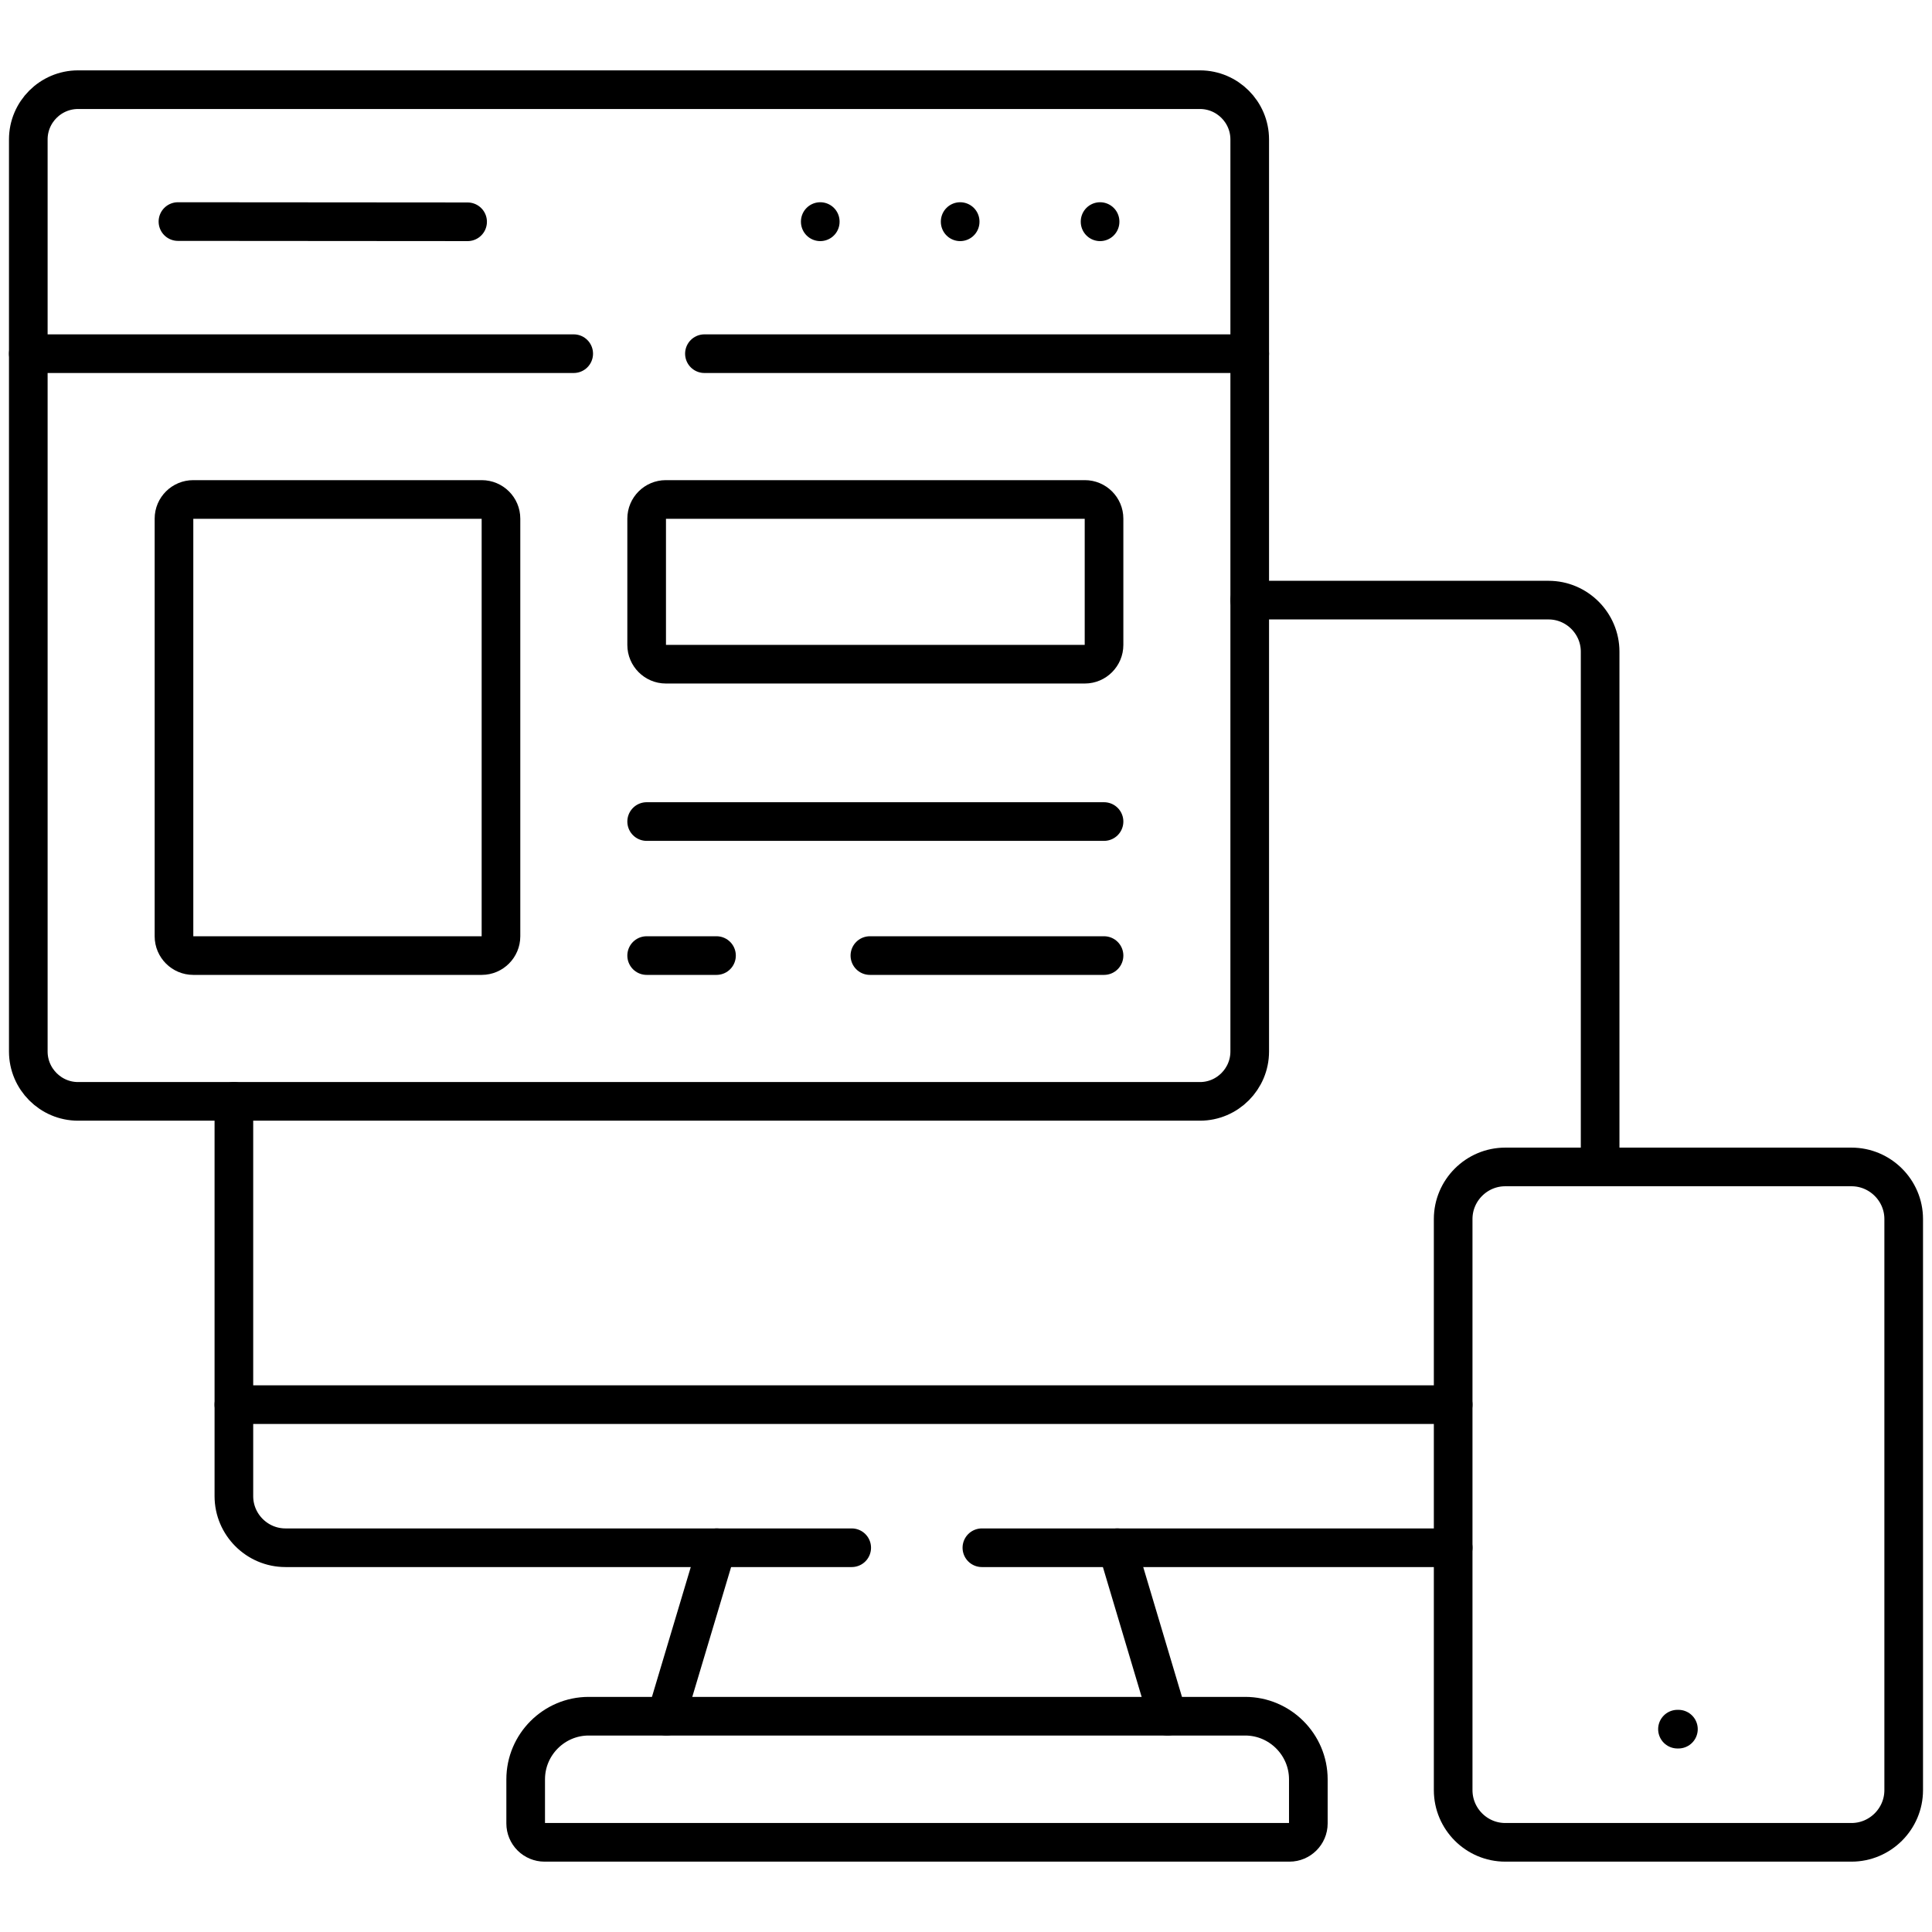
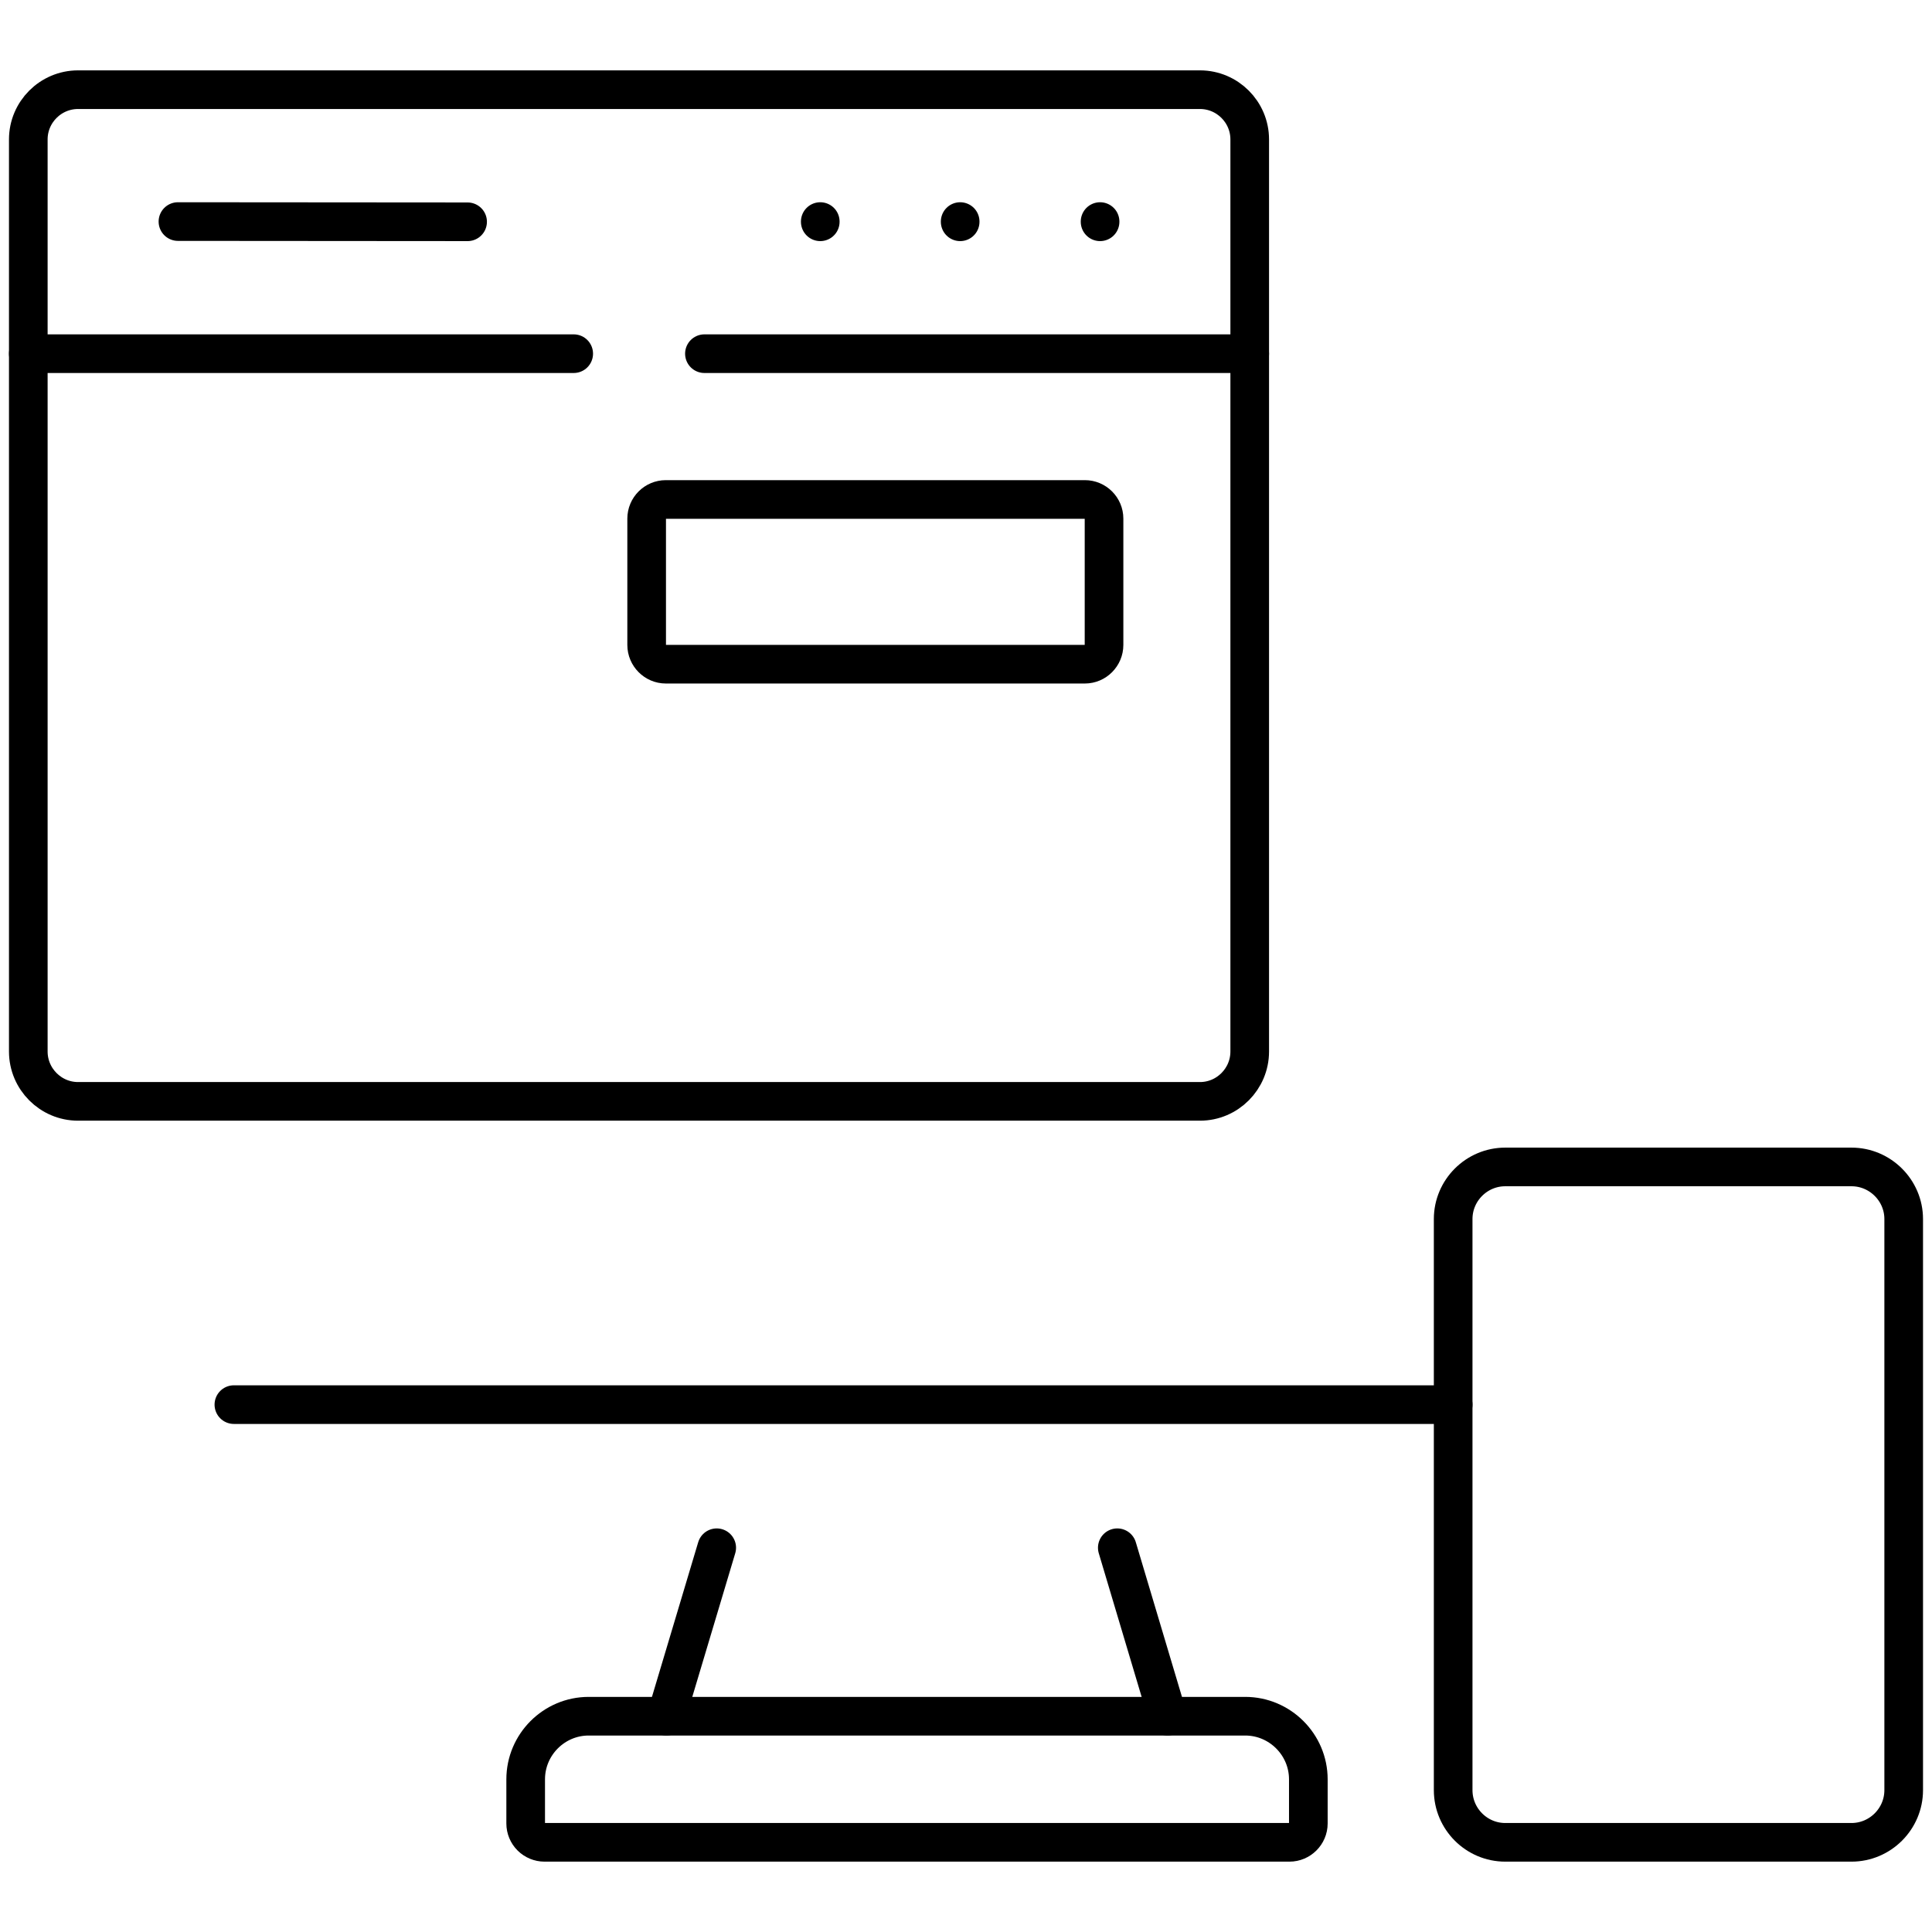
<svg xmlns="http://www.w3.org/2000/svg" width="400" height="400" viewBox="0 0 400 400" fill="none">
  <path d="M112.734 381.434H266.979C269.105 381.434 270.877 379.684 270.877 377.536V368.39C270.877 361.192 264.986 355.323 257.81 355.323H121.88C114.705 355.323 108.836 361.192 108.836 368.39V377.536C108.838 378.569 109.249 379.56 109.98 380.29C110.71 381.021 111.701 381.432 112.734 381.434Z" stroke="black" stroke-width="8" stroke-miterlimit="10" stroke-linecap="round" stroke-linejoin="round" />
  <path d="M137.958 355.322L148.389 320.443M231.324 320.443L241.733 355.322" stroke="black" stroke-width="8" stroke-miterlimit="10" stroke-linecap="round" stroke-linejoin="round" />
  <path d="M48.423 290.812H300.862" stroke="black" stroke-width="8" stroke-miterlimit="10" stroke-linecap="round" stroke-linejoin="round" />
  <path d="M5.859 217.707C5.859 223.376 10.488 228.026 16.157 228.026H248.443C254.113 228.026 258.741 223.376 258.741 217.707V28.865C258.741 23.196 254.113 18.568 248.443 18.568H16.157C10.488 18.568 5.859 23.196 5.859 28.865V217.707Z" stroke="black" stroke-width="8" stroke-miterlimit="10" stroke-linecap="round" stroke-linejoin="round" />
-   <path d="M176.337 320.443H59.097C53.229 320.443 48.423 315.638 48.423 309.769V228.026M300.862 320.443H203.289M258.741 124.249H320.616C326.484 124.249 331.29 129.055 331.29 134.924V241.602" stroke="black" stroke-width="8" stroke-miterlimit="10" stroke-linecap="round" stroke-linejoin="round" />
  <path d="M145.843 73.225H258.741M5.859 73.225H118.78" stroke="black" stroke-width="8" stroke-miterlimit="10" stroke-linecap="round" stroke-linejoin="round" />
  <path d="M227.759 45.873V45.918" stroke="black" stroke-width="8" stroke-miterlimit="10" stroke-linecap="round" stroke-linejoin="round" />
  <path d="M198.792 45.873V45.918" stroke="black" stroke-width="8" stroke-miterlimit="10" stroke-linecap="round" stroke-linejoin="round" />
  <path d="M169.826 45.873V45.918" stroke="black" stroke-width="8" stroke-miterlimit="10" stroke-linecap="round" stroke-linejoin="round" />
  <path d="M36.841 45.873L96.812 45.918" stroke="black" stroke-width="8" stroke-miterlimit="10" stroke-linecap="round" stroke-linejoin="round" />
  <path d="M224.614 103.409H137.847C135.677 103.409 133.883 105.181 133.883 107.373V133.529C133.883 135.72 135.677 137.514 137.847 137.514H224.614C226.785 137.514 228.578 135.72 228.578 133.529V107.373C228.578 105.181 226.785 103.409 224.614 103.409Z" stroke="black" stroke-width="8" stroke-miterlimit="10" stroke-linecap="round" stroke-linejoin="round" />
-   <path d="M228.578 170.092H133.884" stroke="black" stroke-width="8" stroke-miterlimit="10" stroke-linecap="round" stroke-linejoin="round" />
-   <path d="M180.101 197.841H228.578M133.883 197.841H148.344" stroke="black" stroke-width="8" stroke-miterlimit="10" stroke-linecap="round" stroke-linejoin="round" />
-   <path d="M347.5 358.003H347.301" stroke="black" stroke-width="8" stroke-miterlimit="10" stroke-linecap="round" stroke-linejoin="round" />
  <path d="M311.647 381.434H383.333C389.268 381.434 394.14 376.584 394.14 370.627V252.387C394.14 246.452 389.268 241.602 383.333 241.602H311.647C305.712 241.602 300.862 246.452 300.862 252.387V370.627C300.862 376.584 305.712 381.434 311.647 381.434Z" stroke="black" stroke-width="8" stroke-miterlimit="10" stroke-linecap="round" stroke-linejoin="round" />
-   <path d="M40.008 103.409H99.735C101.927 103.409 103.721 105.181 103.721 107.373V193.855C103.721 196.047 101.927 197.841 99.735 197.841H40.008C37.816 197.841 36.021 196.047 36.021 193.855V107.373C36.021 105.181 37.816 103.409 40.008 103.409Z" stroke="black" stroke-width="8" stroke-miterlimit="10" stroke-linecap="round" stroke-linejoin="round" />
</svg>